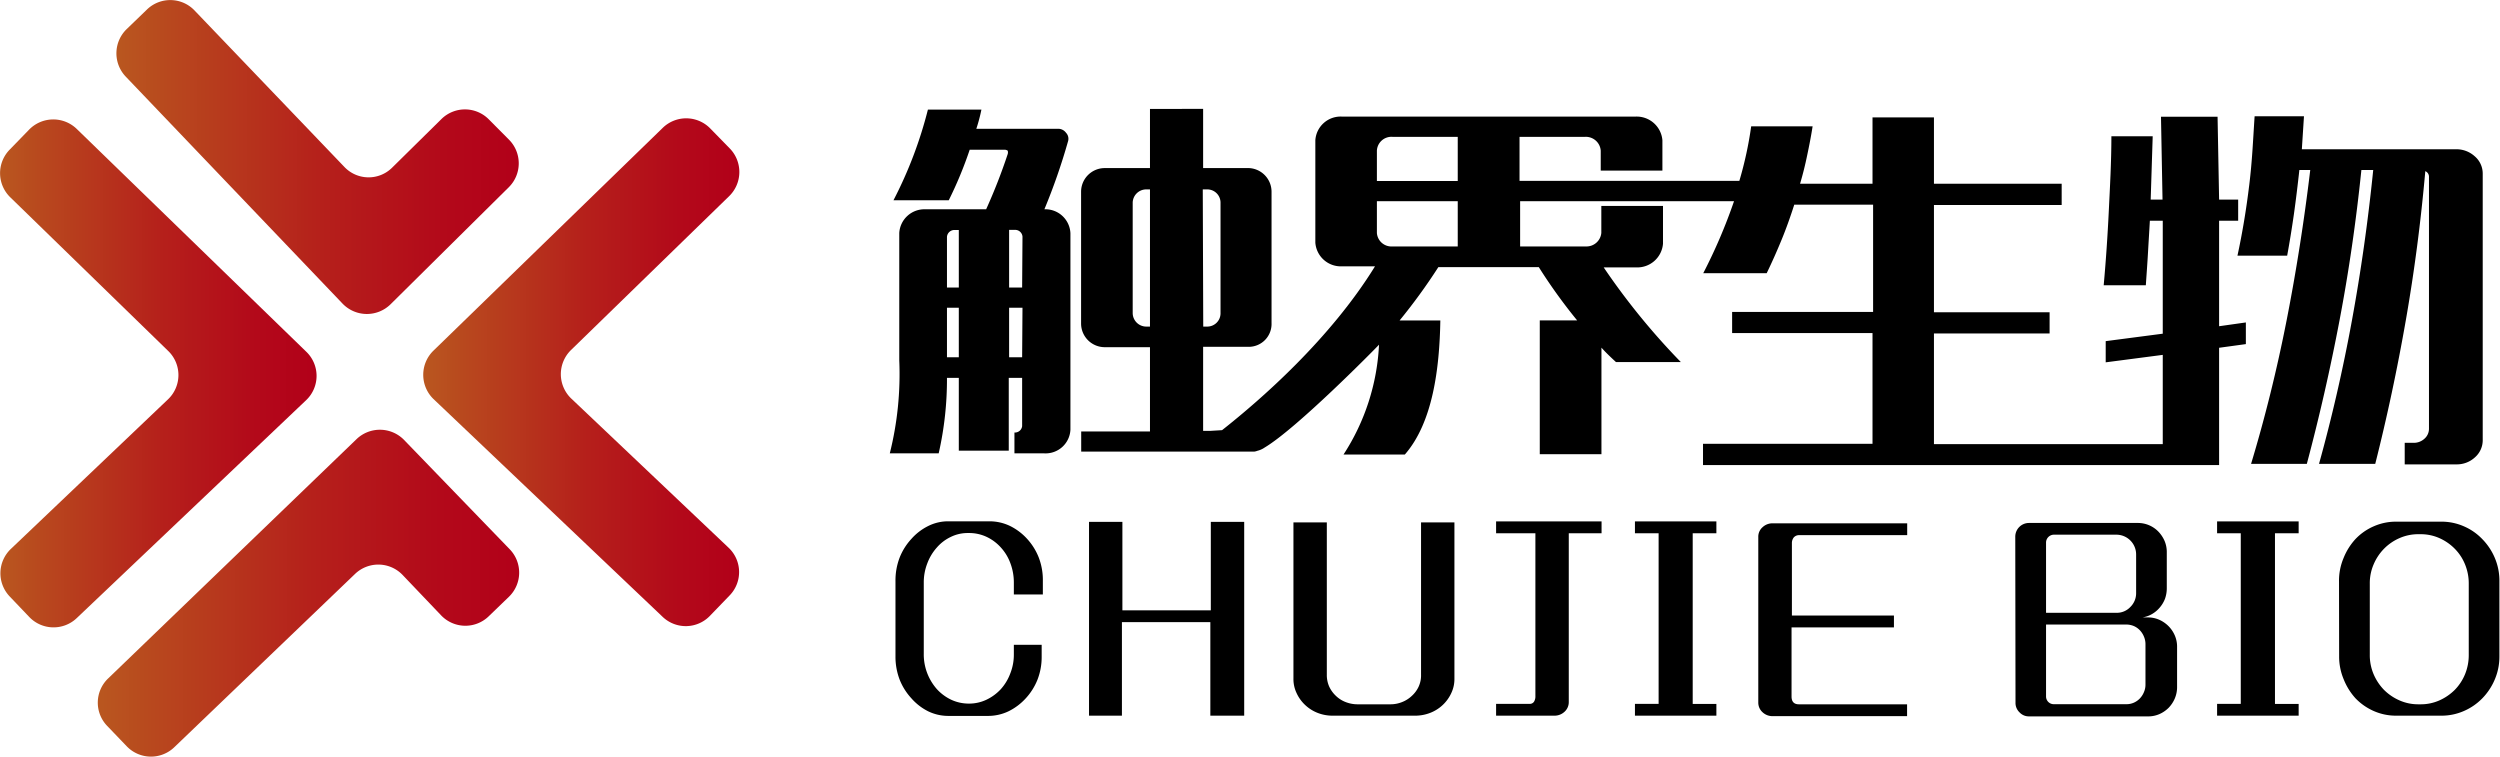
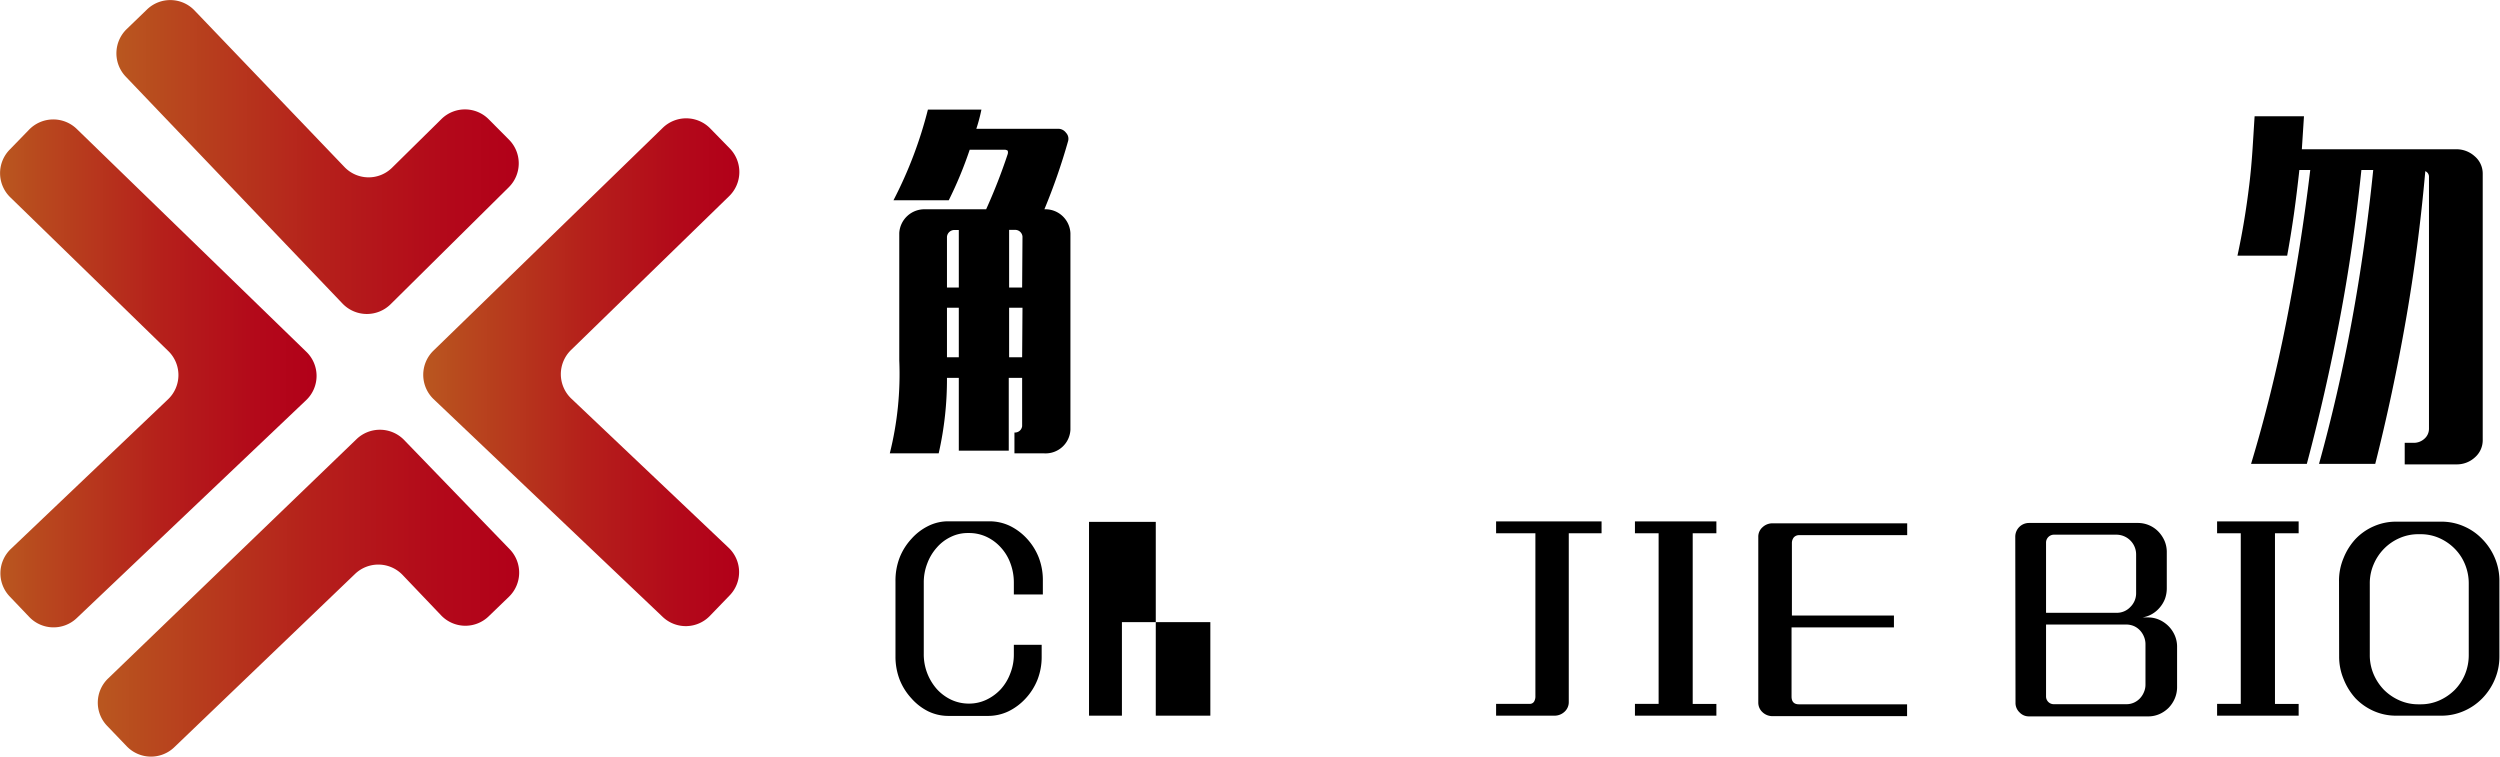
<svg xmlns="http://www.w3.org/2000/svg" xmlns:xlink="http://www.w3.org/1999/xlink" viewBox="0 0 211.2 63.92">
  <defs>
    <style>.cls-1{fill:url(#linear-gradient);}.cls-2{fill:url(#linear-gradient-2);}.cls-3{fill:url(#linear-gradient-3);}.cls-4{fill:url(#linear-gradient-4);}</style>
    <linearGradient id="linear-gradient" x1="9.82" y1="13.26" x2="43.84" y2="13.26" gradientUnits="userSpaceOnUse">
      <stop offset="0.01" stop-color="#b9561f" />
      <stop offset="0.14" stop-color="#b8471e" />
      <stop offset="0.51" stop-color="#b5201b" />
      <stop offset="0.81" stop-color="#b3091a" />
      <stop offset="1" stop-color="#b20019" />
    </linearGradient>
    <linearGradient id="linear-gradient-2" x1="0" y1="31.53" x2="26.74" y2="31.53" xlink:href="#linear-gradient" />
    <linearGradient id="linear-gradient-3" x1="35.74" y1="31.45" x2="62.47" y2="31.45" xlink:href="#linear-gradient" />
    <linearGradient id="linear-gradient-4" x1="8.26" y1="50.1" x2="43.91" y2="50.1" xlink:href="#linear-gradient" />
  </defs>
  <g id="图层_2" data-name="图层 2">
    <g id="图层_1-2" data-name="图层 1">
      <path d="M88.23,17.68h0a51.77,51.77,0,0,0,2-5.75.73.73,0,0,0-.17-.71.82.82,0,0,0-.71-.34H82.48a13.85,13.85,0,0,0,.43-1.62H78.39a35.51,35.51,0,0,1-2.91,7.66h4.67a33.48,33.48,0,0,0,1.77-4.27h2.93a.44.44,0,0,1,.28.08.49.49,0,0,1,0,.29,47.88,47.88,0,0,1-1.82,4.66H78.16a2.13,2.13,0,0,0-2.19,2V30.44a27.58,27.58,0,0,1-.8,7.86H79.3A28.26,28.26,0,0,0,80,31.92h1v6.15h4.22V31.92h1.13V36a.61.61,0,0,1-.59.54H85.7V38.3h2.53a2.1,2.1,0,0,0,2.2-2V19.71A2.12,2.12,0,0,0,88.23,17.68ZM81,30.18H80V26h1Zm0-5.89H80V20a.63.63,0,0,1,.65-.57H81Zm5.35,5.89H85.25V26h1.13Zm0-5.89H85.25V19.42h.54a.62.62,0,0,1,.59.57Z" />
-       <path d="M187.47,18.65h1.61V16.86h-1.61l-.13-7h-4.78l.13,7h-1l.17-5.35h-3.49c0,2.16-.12,4.27-.22,6.34s-.24,4.15-.43,6.25h3.56c.06-.91.13-1.81.18-2.71s.11-1.82.16-2.74h1.09v9.54l-4.82.63v1.79l4.82-.63v7.54H163.38V28.17h9.77V26.38h-9.77V17.32h10.79v-1.8H163.38V9.92h-5.19v5.6h-6.12q.35-1.18.6-2.4c.17-.8.33-1.62.46-2.45h-5.19a31.23,31.23,0,0,1-1,4.61H128.37V11.56h5.56a1.26,1.26,0,0,1,1.3,1.17v1.68h5.21V11.85a2.18,2.18,0,0,0-2.27-2h-24.8a2.14,2.14,0,0,0-2.25,2V20.5a2.16,2.16,0,0,0,2.25,2h2.79c-3.76,6.1-9.56,11.19-12.92,13.84l-1,.06h-.6V29.3h3.88a1.93,1.93,0,0,0,1.9-2V16.2a2,2,0,0,0-1.9-2h-3.88v-5H97.15v5H93.33a2,2,0,0,0-2,2V27.33a2,2,0,0,0,2,2h3.82v7.12H91.34v1.7h14.43l.2,0h0a.87.87,0,0,0,.23-.06,1.89,1.89,0,0,0,.65-.29c2.71-1.62,9.22-8.22,9.65-8.68a18.66,18.66,0,0,1-3,9.28h5.18c2.36-2.7,2.93-7.26,3-11.33h-3.44a48.92,48.92,0,0,0,3.27-4.5H130a45.21,45.21,0,0,0,3.24,4.5h-3.16v11.3h5.21v-9c.4.45.8.82,1.23,1.22H142a58.26,58.26,0,0,1-6.52-8h2.74a2.18,2.18,0,0,0,2.27-2V17.4h-5.21v2.28a1.26,1.26,0,0,1-1.3,1.14h-5.56V17h18.07a45.15,45.15,0,0,1-2.6,6.08h5.36c.46-.95.88-1.9,1.27-2.85s.74-1.94,1.06-2.94h6.66v9.06H146.33v1.79h11.86v9.35H143.87v1.8h43.6V29.38l2.26-.31V27.24l-2.26.32ZM101.61,16H102a1.12,1.12,0,0,1,1.11,1.14v9.36A1.12,1.12,0,0,1,102,27.59h-.35ZM97.15,27.59h-.32a1.15,1.15,0,0,1-1.14-1.14V17.09A1.15,1.15,0,0,1,96.83,16h.32Zm26-6.77h-5.52a1.23,1.23,0,0,1-1.31-1.14V17h6.83Zm0-5.53h-6.83V12.73a1.23,1.23,0,0,1,1.31-1.17h5.52Z" />
      <path d="M209.06,13.2a2.29,2.29,0,0,0-1.6-.59h-13l.18-2.79h-4.17c-.14,2.1-.2,3.72-.45,5.78s-.58,4.07-1,6h4.2q.31-1.7.57-3.51c.17-1.21.32-2.45.46-3.73h.92q-.78,6.51-2,12.72t-3,12.11h4.71q1.6-6,2.77-12.16t1.84-12.67h1q-.66,6.51-1.8,12.72t-2.78,12.11h4.75q1.5-5.94,2.58-12.11t1.65-12.62a.51.51,0,0,1,.31.5V36.21a1.11,1.11,0,0,1-.38.85,1.32,1.32,0,0,1-.92.35h-.75v1.82h4.34a2.25,2.25,0,0,0,1.6-.6,1.92,1.92,0,0,0,.65-1.5V14.68A1.92,1.92,0,0,0,209.06,13.2Z" />
      <path d="M85.65,54.47H88v1a5.26,5.26,0,0,1-.35,1.94,5.08,5.08,0,0,1-1,1.59,4.86,4.86,0,0,1-1.43,1.08,4,4,0,0,1-1.73.4H80.12a3.89,3.89,0,0,1-1.73-.4A4.65,4.65,0,0,1,77,59a5.08,5.08,0,0,1-1-1.59,5.41,5.41,0,0,1-.35-1.93V49.11a5.4,5.4,0,0,1,.35-2,5.08,5.08,0,0,1,1-1.59,4.65,4.65,0,0,1,1.41-1.08,3.76,3.76,0,0,1,1.73-.4h3.45a4,4,0,0,1,1.73.39,4.83,4.83,0,0,1,1.43,1.07,5.08,5.08,0,0,1,1,1.59,5.29,5.29,0,0,1,.35,2v1.13H85.65v-1a4.62,4.62,0,0,0-.29-1.63,4,4,0,0,0-.8-1.33,3.79,3.79,0,0,0-1.2-.9,3.46,3.46,0,0,0-1.5-.33h-.11a3.22,3.22,0,0,0-1.43.33,3.6,3.6,0,0,0-1.18.9,4.21,4.21,0,0,0-.8,1.33,4.41,4.41,0,0,0-.3,1.63v6a4.43,4.43,0,0,0,1.11,3,3.91,3.91,0,0,0,1.2.89,3.51,3.51,0,0,0,1.51.33,3.41,3.41,0,0,0,1.48-.33,4,4,0,0,0,1.21-.89,4.14,4.14,0,0,0,.8-1.33,4.32,4.32,0,0,0,.3-1.62Z" />
-       <path d="M102.25,60.46v-7.9H94.78v7.9H92V44.09h2.82v7.47h7.47V44.09h2.82V60.46Z" />
-       <path d="M112.59,60.46a3.44,3.44,0,0,1-1.29-.24,3.27,3.27,0,0,1-1.06-.68,3.2,3.2,0,0,1-.71-1,2.76,2.76,0,0,1-.26-1.22V44.13h2.82V57a2.4,2.4,0,0,0,.2,1,2.54,2.54,0,0,0,.56.78,2.46,2.46,0,0,0,.83.53,2.75,2.75,0,0,0,1,.19h2.77a2.63,2.63,0,0,0,1-.19,2.56,2.56,0,0,0,.83-.53,2.42,2.42,0,0,0,.57-.78,2.25,2.25,0,0,0,.2-1V44.13h2.82V57.32a2.76,2.76,0,0,1-.26,1.22,3.24,3.24,0,0,1-1.78,1.68,3.48,3.48,0,0,1-1.29.24Z" />
+       <path d="M102.25,60.46v-7.9H94.78v7.9H92V44.09h2.82v7.47V44.09h2.82V60.46Z" />
      <path d="M135.3,45.05h-2.77V59.32a1.09,1.09,0,0,1-.36.81,1.23,1.23,0,0,1-.86.33h-4.92v-1h2.8a.42.42,0,0,0,.41-.19.86.86,0,0,0,.11-.47V45.05h-3.32v-1h8.91Z" />
      <path d="M145,60.46h-6.88v-1h2V45.05h-2v-1H145v1h-2V59.47h2Z" />
      <path d="M160,53h-8.65v5.84c0,.44.21.66.62.66h9.14v1H149.76a1.22,1.22,0,0,1-.86-.33,1.09,1.09,0,0,1-.36-.81v-14a1.06,1.06,0,0,1,.36-.82,1.22,1.22,0,0,1,.86-.33h11.36v1H152a.59.59,0,0,0-.46.19.76.76,0,0,0-.16.47V52H160Z" />
      <path d="M170.25,45.33a1.16,1.16,0,0,1,1.15-1.15h9.2a2.41,2.41,0,0,1,1.73.72,2.67,2.67,0,0,1,.53.79,2.43,2.43,0,0,1,.19,1v3a2.64,2.64,0,0,1-.15.89,2.5,2.5,0,0,1-.44.74,2.44,2.44,0,0,1-.65.55,2.29,2.29,0,0,1-.82.29h.43a2.38,2.38,0,0,1,1,.2,2.6,2.6,0,0,1,.78.54,2.55,2.55,0,0,1,.53.79,2.4,2.4,0,0,1,.19,1V58a2.48,2.48,0,0,1-.19,1,2.6,2.6,0,0,1-.53.8,2.57,2.57,0,0,1-.78.53,2.37,2.37,0,0,1-1,.19h-10a1.07,1.07,0,0,1-.81-.34,1.09,1.09,0,0,1-.34-.82Zm8.55,6.44a1.56,1.56,0,0,0,1.17-.49,1.62,1.62,0,0,0,.49-1.19V46.84a1.67,1.67,0,0,0-1.66-1.67h-5.3a.67.67,0,0,0-.65.68v5.92Zm.84,7.72a1.51,1.51,0,0,0,.63-.13,1.57,1.57,0,0,0,.51-.36,1.72,1.72,0,0,0,.34-.53,1.57,1.57,0,0,0,.13-.65V54.44a1.65,1.65,0,0,0-.13-.66,1.72,1.72,0,0,0-.34-.53,1.57,1.57,0,0,0-.51-.36,1.69,1.69,0,0,0-.63-.13h-6.79v6.07a.65.65,0,0,0,.65.66Z" />
      <path d="M194.19,60.46H187.3v-1h2V45.05h-2v-1h6.89v1h-2V59.47h2Z" />
      <path d="M197.6,49.13a4.93,4.93,0,0,1,.39-2,5.24,5.24,0,0,1,1-1.59,4.7,4.7,0,0,1,1.55-1.08,4.63,4.63,0,0,1,1.89-.39h3.8a4.69,4.69,0,0,1,1.91.39,4.74,4.74,0,0,1,1.56,1.08,5.09,5.09,0,0,1,1.06,1.59,4.93,4.93,0,0,1,.39,2v6.32a4.92,4.92,0,0,1-.39,1.95,5.13,5.13,0,0,1-1.06,1.6,4.87,4.87,0,0,1-1.56,1.07,4.69,4.69,0,0,1-1.91.39h-3.8a4.63,4.63,0,0,1-1.89-.39A4.83,4.83,0,0,1,199,59a5.29,5.29,0,0,1-1-1.6,4.92,4.92,0,0,1-.39-1.95Zm6.7-4a3.9,3.9,0,0,0-1.59.33,4.14,4.14,0,0,0-1.31.9,4.23,4.23,0,0,0-.88,1.33,4,4,0,0,0-.32,1.62v6a4.1,4.1,0,0,0,.32,1.64,4.34,4.34,0,0,0,.88,1.33,4.28,4.28,0,0,0,1.31.89,3.9,3.9,0,0,0,1.59.33h.2a3.86,3.86,0,0,0,1.58-.33,4.35,4.35,0,0,0,1.3-.89,4.14,4.14,0,0,0,.87-1.33,4.27,4.27,0,0,0,.31-1.64v-6a4.21,4.21,0,0,0-.31-1.62,4,4,0,0,0-.87-1.33,4.21,4.21,0,0,0-1.3-.9,3.86,3.86,0,0,0-1.58-.33Z" />
      <g id="_2" data-name="2">
        <path class="cls-1" d="M28.93,25.64,10.61,6.46a2.85,2.85,0,0,1,.09-4L12.43.79a2.83,2.83,0,0,1,4,.09L29.11,14.12a2.82,2.82,0,0,0,4,.06l4.17-4.11a2.83,2.83,0,0,1,4,0L43,11.8a2.84,2.84,0,0,1,0,4L33,25.7A2.85,2.85,0,0,1,28.93,25.64Z" />
        <path class="cls-2" d="M2.46,52.11.81,50.38a2.84,2.84,0,0,1,.1-4L14.2,33.73a2.83,2.83,0,0,0,0-4.09L.86,16.66a2.84,2.84,0,0,1-.06-4l1.67-1.72a2.85,2.85,0,0,1,4-.06L25.87,29.71a2.83,2.83,0,0,1,0,4.09L6.48,52.22A2.84,2.84,0,0,1,2.46,52.11Z" />
        <path class="cls-3" d="M56,52.13,36.62,33.71a2.85,2.85,0,0,1,0-4.09L56,10.79a2.84,2.84,0,0,1,4,.06l1.67,1.71a2.85,2.85,0,0,1-.06,4l-13.36,13a2.85,2.85,0,0,0,0,4.1L61.56,46.28a2.83,2.83,0,0,1,.1,4L60,52A2.83,2.83,0,0,1,56,52.13Z" />
        <path class="cls-4" d="M10.71,63.05,9.05,61.32a2.83,2.83,0,0,1,.08-4l21-20.23a2.85,2.85,0,0,1,4,.07l8.94,9.25a2.84,2.84,0,0,1-.07,4l-1.72,1.66a2.83,2.83,0,0,1-4-.07L34,48.56a2.84,2.84,0,0,0-4-.08L14.73,63.12A2.84,2.84,0,0,1,10.71,63.05Z" />
      </g>
    </g>
  </g>
</svg>